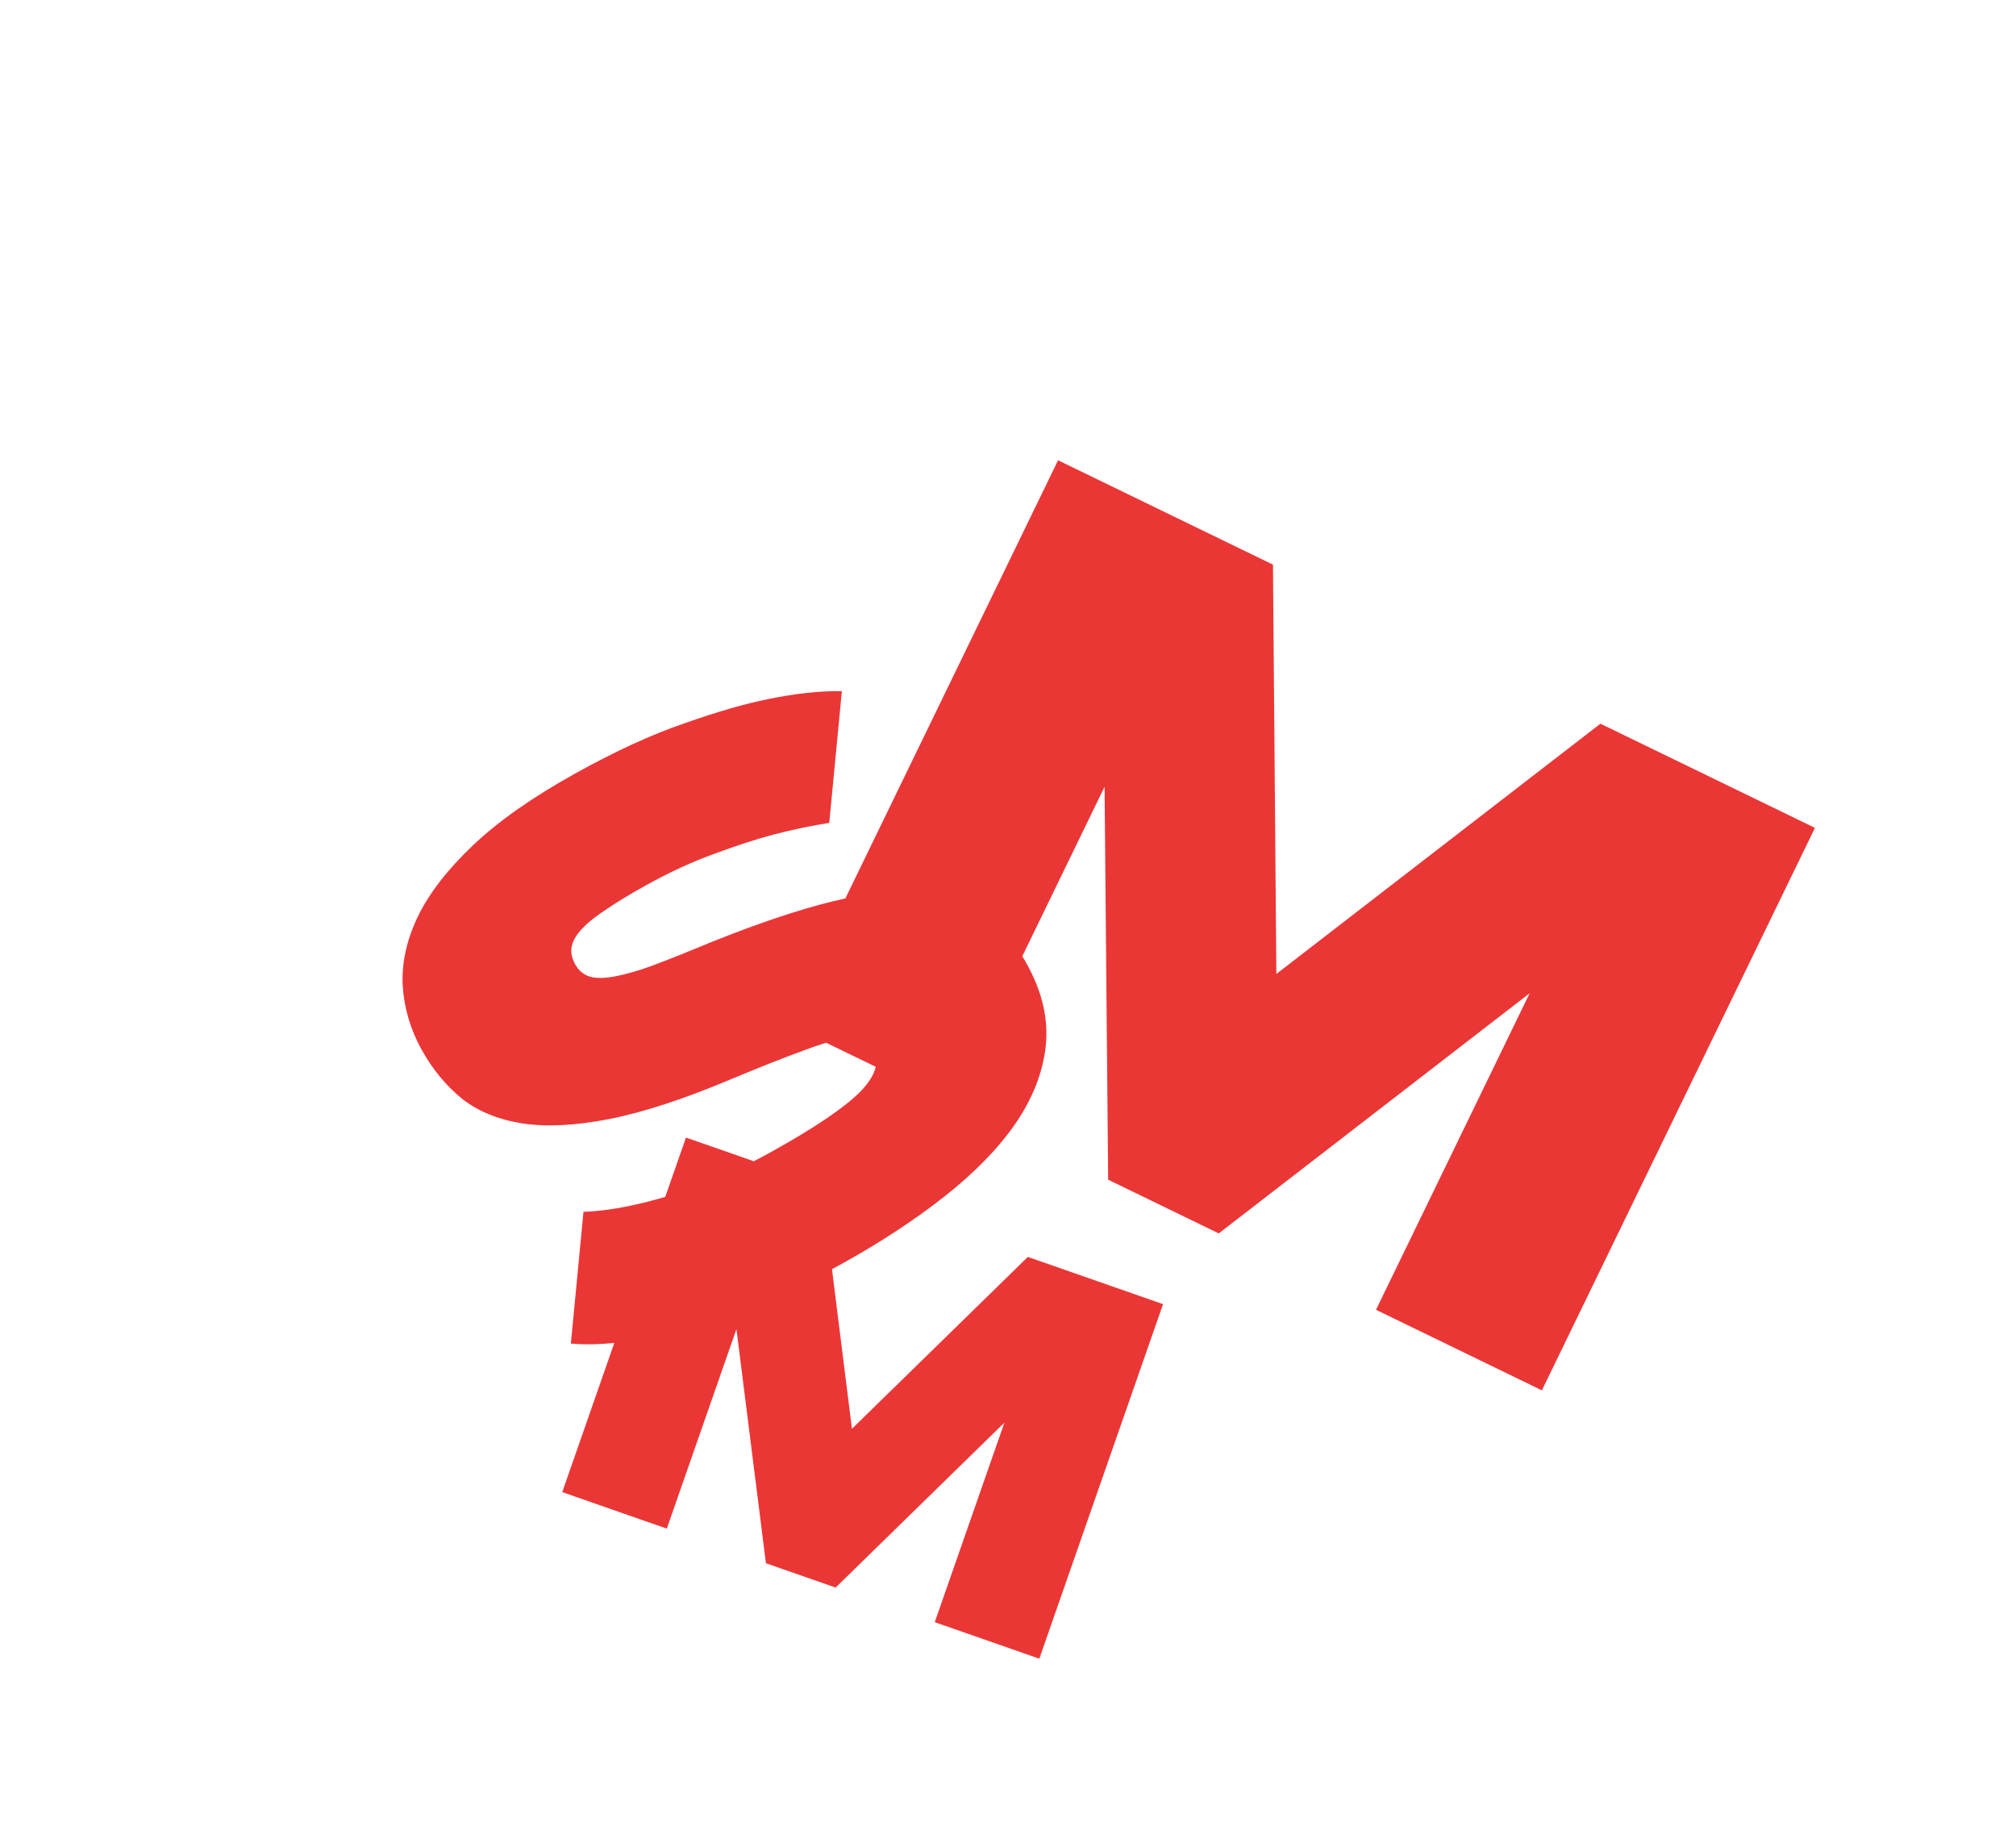
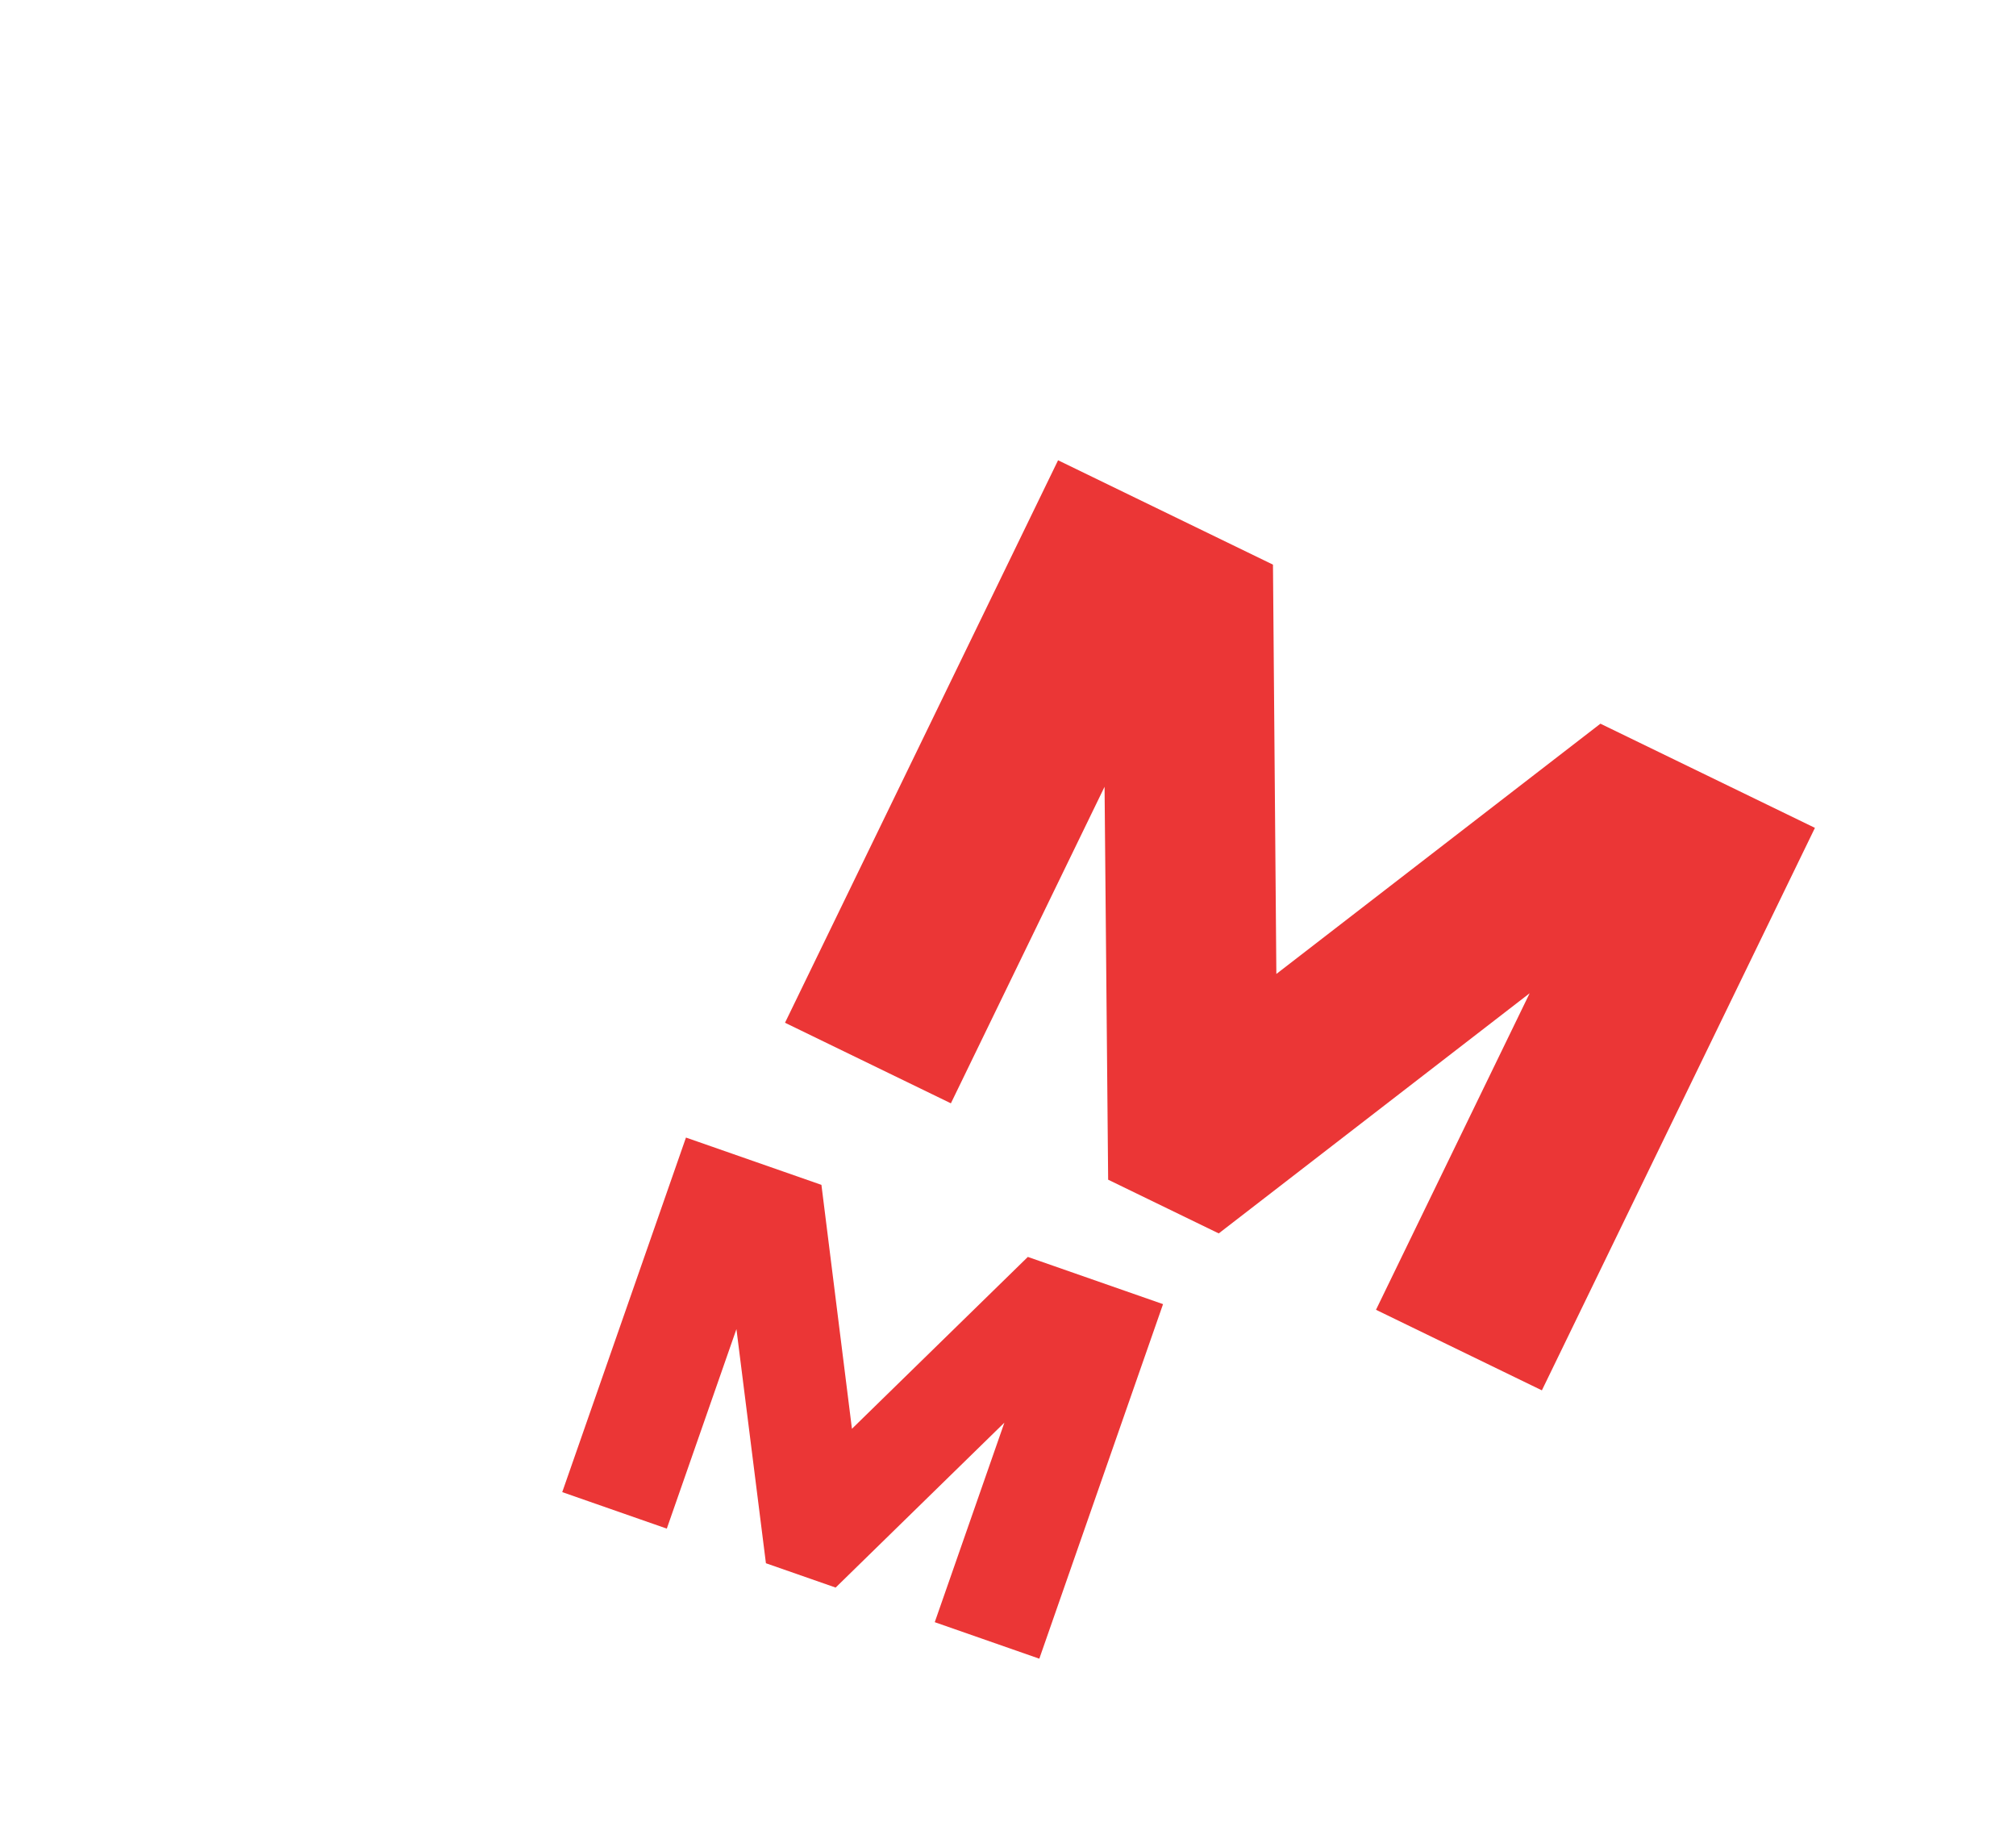
<svg xmlns="http://www.w3.org/2000/svg" width="244" height="222" viewBox="0 0 244 222" fill="none">
  <g filter="url(#filter0_diiii_251_448)">
-     <path d="M45.204 123.142C43.854 120.713 43.089 118.14 42.908 115.424C42.758 112.691 43.361 109.901 44.717 107.055C46.105 104.192 48.341 101.3 51.426 98.379C54.511 95.458 58.621 92.571 63.757 89.719C68.615 87.02 73.022 84.994 76.979 83.641C80.949 82.24 84.347 81.258 87.172 80.695C90.496 80.015 93.459 79.697 96.059 79.742L94.531 95.68C92.419 96.008 90.149 96.484 87.72 97.109C85.619 97.673 83.251 98.445 80.617 99.425C77.966 100.375 75.195 101.653 72.304 103.259C70.398 104.318 68.818 105.276 67.564 106.133C66.293 106.96 65.304 107.751 64.596 108.506C63.889 109.261 63.472 109.996 63.346 110.71C63.233 111.376 63.382 112.078 63.792 112.816C64.133 113.431 64.601 113.875 65.196 114.149C65.79 114.422 66.621 114.504 67.686 114.395C68.783 114.268 70.186 113.932 71.894 113.385C73.616 112.791 75.768 111.957 78.351 110.884C84.043 108.527 89.021 106.768 93.285 105.606C97.58 104.428 101.328 103.895 104.529 104.008C107.73 104.121 110.457 104.9 112.708 106.345C114.943 107.76 116.854 109.897 118.443 112.756C120.304 116.108 121.07 119.405 120.738 122.647C120.39 125.859 119.171 128.99 117.084 132.041C115.01 135.044 112.169 137.97 108.561 140.819C104.953 143.669 100.812 146.392 96.138 148.988C91.003 151.841 86.403 153.954 82.337 155.327C78.271 156.7 74.824 157.629 71.995 158.114C68.667 158.716 65.755 158.905 63.257 158.683L64.785 142.745C66.797 142.673 68.996 142.357 71.381 141.797C73.424 141.346 75.826 140.636 78.586 139.665C81.33 138.664 84.331 137.259 87.591 135.448C92.726 132.595 96.267 130.206 98.215 128.279C100.145 126.321 100.692 124.589 99.855 123.082C99.53 122.498 99.118 122.083 98.62 121.837C98.121 121.591 97.27 121.581 96.067 121.806C94.895 122.014 93.264 122.518 91.173 123.318C89.096 124.069 86.325 125.166 82.861 126.607C77.093 129.047 72.126 130.68 67.957 131.506C63.82 132.316 60.277 132.493 57.329 132.039C54.411 131.567 51.982 130.563 50.041 129.025C48.114 127.44 46.502 125.479 45.204 123.142Z" fill="#EB3636" />
-   </g>
+     </g>
  <g filter="url(#filter1_diiii_251_448)">
    <path d="M127.852 91.312L109.253 129.615L89.176 119.866L122.225 51.804L148.235 64.433L148.645 113.961L187.867 83.678L213.83 96.284L180.781 164.347L160.704 154.598L179.302 116.295L141.671 145.356L128.286 138.857L127.852 91.312Z" fill="#EB3636" />
  </g>
  <g filter="url(#filter2_diiii_251_448)">
    <path d="M85.627 158.488L77.199 182.632L64.544 178.214L79.519 135.312L95.914 141.035L99.607 170.551L120.896 149.755L137.261 155.468L122.285 198.37L109.63 193.952L118.058 169.809L97.633 189.765L89.196 186.82L85.627 158.488Z" fill="#EB3636" />
  </g>
  <defs>
    <filter id="filter0_diiii_251_448" x="30.209" y="69.992" width="106.135" height="104.966" filterUnits="userSpaceOnUse" color-interpolation-filters="sRGB">
      <feFlood flood-opacity="0" result="BackgroundImageFix" />
      <feColorMatrix in="SourceAlpha" type="matrix" values="0 0 0 0 0 0 0 0 0 0 0 0 0 0 0 0 0 0 127 0" result="hardAlpha" />
      <feOffset dx="1.945" dy="3.89" />
      <feGaussianBlur stdDeviation="2.918" />
      <feComposite in2="hardAlpha" operator="out" />
      <feColorMatrix type="matrix" values="0 0 0 0 0 0 0 0 0 0 0 0 0 0 0 0 0 0 0.15 0" />
      <feBlend mode="normal" in2="BackgroundImageFix" result="effect1_dropShadow_251_448" />
      <feBlend mode="normal" in="SourceGraphic" in2="effect1_dropShadow_251_448" result="shape" />
      <feColorMatrix in="SourceAlpha" type="matrix" values="0 0 0 0 0 0 0 0 0 0 0 0 0 0 0 0 0 0 127 0" result="hardAlpha" />
      <feOffset dx="3.89" dy="1.945" />
      <feComposite in2="hardAlpha" operator="arithmetic" k2="-1" k3="1" />
      <feColorMatrix type="matrix" values="0 0 0 0 1 0 0 0 0 1 0 0 0 0 1 0 0 0 0.2 0" />
      <feBlend mode="normal" in2="shape" result="effect2_innerShadow_251_448" />
      <feColorMatrix in="SourceAlpha" type="matrix" values="0 0 0 0 0 0 0 0 0 0 0 0 0 0 0 0 0 0 127 0" result="hardAlpha" />
      <feOffset dx="7.78" dy="5.835" />
      <feComposite in2="hardAlpha" operator="arithmetic" k2="-1" k3="1" />
      <feColorMatrix type="matrix" values="0 0 0 0 1 0 0 0 0 1 0 0 0 0 1 0 0 0 0.2 0" />
      <feBlend mode="normal" in2="effect2_innerShadow_251_448" result="effect3_innerShadow_251_448" />
      <feColorMatrix in="SourceAlpha" type="matrix" values="0 0 0 0 0 0 0 0 0 0 0 0 0 0 0 0 0 0 127 0" result="hardAlpha" />
      <feOffset dx="-1.945" dy="-1.945" />
      <feComposite in2="hardAlpha" operator="arithmetic" k2="-1" k3="1" />
      <feColorMatrix type="matrix" values="0 0 0 0 0 0 0 0 0 0 0 0 0 0 0 0 0 0 0.25 0" />
      <feBlend mode="normal" in2="effect3_innerShadow_251_448" result="effect4_innerShadow_251_448" />
      <feColorMatrix in="SourceAlpha" type="matrix" values="0 0 0 0 0 0 0 0 0 0 0 0 0 0 0 0 0 0 127 0" result="hardAlpha" />
      <feOffset dx="-5.835" dy="-5.835" />
      <feComposite in2="hardAlpha" operator="arithmetic" k2="-1" k3="1" />
      <feColorMatrix type="matrix" values="0 0 0 0 0 0 0 0 0 0 0 0 0 0 0 0 0 0 0.25 0" />
      <feBlend mode="normal" in2="effect4_innerShadow_251_448" result="effect5_innerShadow_251_448" />
    </filter>
    <filter id="filter1_diiii_251_448" x="85.286" y="49.859" width="136.324" height="124.214" filterUnits="userSpaceOnUse" color-interpolation-filters="sRGB">
      <feFlood flood-opacity="0" result="BackgroundImageFix" />
      <feColorMatrix in="SourceAlpha" type="matrix" values="0 0 0 0 0 0 0 0 0 0 0 0 0 0 0 0 0 0 127 0" result="hardAlpha" />
      <feOffset dx="1.945" dy="3.89" />
      <feGaussianBlur stdDeviation="2.918" />
      <feComposite in2="hardAlpha" operator="out" />
      <feColorMatrix type="matrix" values="0 0 0 0 0 0 0 0 0 0 0 0 0 0 0 0 0 0 0.15 0" />
      <feBlend mode="normal" in2="BackgroundImageFix" result="effect1_dropShadow_251_448" />
      <feBlend mode="normal" in="SourceGraphic" in2="effect1_dropShadow_251_448" result="shape" />
      <feColorMatrix in="SourceAlpha" type="matrix" values="0 0 0 0 0 0 0 0 0 0 0 0 0 0 0 0 0 0 127 0" result="hardAlpha" />
      <feOffset dx="3.89" dy="1.945" />
      <feComposite in2="hardAlpha" operator="arithmetic" k2="-1" k3="1" />
      <feColorMatrix type="matrix" values="0 0 0 0 1 0 0 0 0 1 0 0 0 0 1 0 0 0 0.2 0" />
      <feBlend mode="normal" in2="shape" result="effect2_innerShadow_251_448" />
      <feColorMatrix in="SourceAlpha" type="matrix" values="0 0 0 0 0 0 0 0 0 0 0 0 0 0 0 0 0 0 127 0" result="hardAlpha" />
      <feOffset dx="7.78" dy="5.835" />
      <feComposite in2="hardAlpha" operator="arithmetic" k2="-1" k3="1" />
      <feColorMatrix type="matrix" values="0 0 0 0 1 0 0 0 0 1 0 0 0 0 1 0 0 0 0.2 0" />
      <feBlend mode="normal" in2="effect2_innerShadow_251_448" result="effect3_innerShadow_251_448" />
      <feColorMatrix in="SourceAlpha" type="matrix" values="0 0 0 0 0 0 0 0 0 0 0 0 0 0 0 0 0 0 127 0" result="hardAlpha" />
      <feOffset dx="-1.945" dy="-1.945" />
      <feComposite in2="hardAlpha" operator="arithmetic" k2="-1" k3="1" />
      <feColorMatrix type="matrix" values="0 0 0 0 0 0 0 0 0 0 0 0 0 0 0 0 0 0 0.25 0" />
      <feBlend mode="normal" in2="effect3_innerShadow_251_448" result="effect4_innerShadow_251_448" />
      <feColorMatrix in="SourceAlpha" type="matrix" values="0 0 0 0 0 0 0 0 0 0 0 0 0 0 0 0 0 0 127 0" result="hardAlpha" />
      <feOffset dx="-5.835" dy="-5.835" />
      <feComposite in2="hardAlpha" operator="arithmetic" k2="-1" k3="1" />
      <feColorMatrix type="matrix" values="0 0 0 0 0 0 0 0 0 0 0 0 0 0 0 0 0 0 0.25 0" />
      <feBlend mode="normal" in2="effect4_innerShadow_251_448" result="effect5_innerShadow_251_448" />
    </filter>
    <filter id="filter2_diiii_251_448" x="62.208" y="134.144" width="79.726" height="70.067" filterUnits="userSpaceOnUse" color-interpolation-filters="sRGB">
      <feFlood flood-opacity="0" result="BackgroundImageFix" />
      <feColorMatrix in="SourceAlpha" type="matrix" values="0 0 0 0 0 0 0 0 0 0 0 0 0 0 0 0 0 0 127 0" result="hardAlpha" />
      <feOffset dx="1.168" dy="2.336" />
      <feGaussianBlur stdDeviation="1.752" />
      <feComposite in2="hardAlpha" operator="out" />
      <feColorMatrix type="matrix" values="0 0 0 0 0 0 0 0 0 0 0 0 0 0 0 0 0 0 0.15 0" />
      <feBlend mode="normal" in2="BackgroundImageFix" result="effect1_dropShadow_251_448" />
      <feBlend mode="normal" in="SourceGraphic" in2="effect1_dropShadow_251_448" result="shape" />
      <feColorMatrix in="SourceAlpha" type="matrix" values="0 0 0 0 0 0 0 0 0 0 0 0 0 0 0 0 0 0 127 0" result="hardAlpha" />
      <feOffset dx="2.336" dy="1.168" />
      <feComposite in2="hardAlpha" operator="arithmetic" k2="-1" k3="1" />
      <feColorMatrix type="matrix" values="0 0 0 0 1 0 0 0 0 1 0 0 0 0 1 0 0 0 0.2 0" />
      <feBlend mode="normal" in2="shape" result="effect2_innerShadow_251_448" />
      <feColorMatrix in="SourceAlpha" type="matrix" values="0 0 0 0 0 0 0 0 0 0 0 0 0 0 0 0 0 0 127 0" result="hardAlpha" />
      <feOffset dx="4.673" dy="3.504" />
      <feComposite in2="hardAlpha" operator="arithmetic" k2="-1" k3="1" />
      <feColorMatrix type="matrix" values="0 0 0 0 1 0 0 0 0 1 0 0 0 0 1 0 0 0 0.2 0" />
      <feBlend mode="normal" in2="effect2_innerShadow_251_448" result="effect3_innerShadow_251_448" />
      <feColorMatrix in="SourceAlpha" type="matrix" values="0 0 0 0 0 0 0 0 0 0 0 0 0 0 0 0 0 0 127 0" result="hardAlpha" />
      <feOffset dx="-1.168" dy="-1.168" />
      <feComposite in2="hardAlpha" operator="arithmetic" k2="-1" k3="1" />
      <feColorMatrix type="matrix" values="0 0 0 0 0 0 0 0 0 0 0 0 0 0 0 0 0 0 0.25 0" />
      <feBlend mode="normal" in2="effect3_innerShadow_251_448" result="effect4_innerShadow_251_448" />
      <feColorMatrix in="SourceAlpha" type="matrix" values="0 0 0 0 0 0 0 0 0 0 0 0 0 0 0 0 0 0 127 0" result="hardAlpha" />
      <feOffset dx="-3.504" dy="-3.504" />
      <feComposite in2="hardAlpha" operator="arithmetic" k2="-1" k3="1" />
      <feColorMatrix type="matrix" values="0 0 0 0 0 0 0 0 0 0 0 0 0 0 0 0 0 0 0.25 0" />
      <feBlend mode="normal" in2="effect4_innerShadow_251_448" result="effect5_innerShadow_251_448" />
    </filter>
  </defs>
</svg>